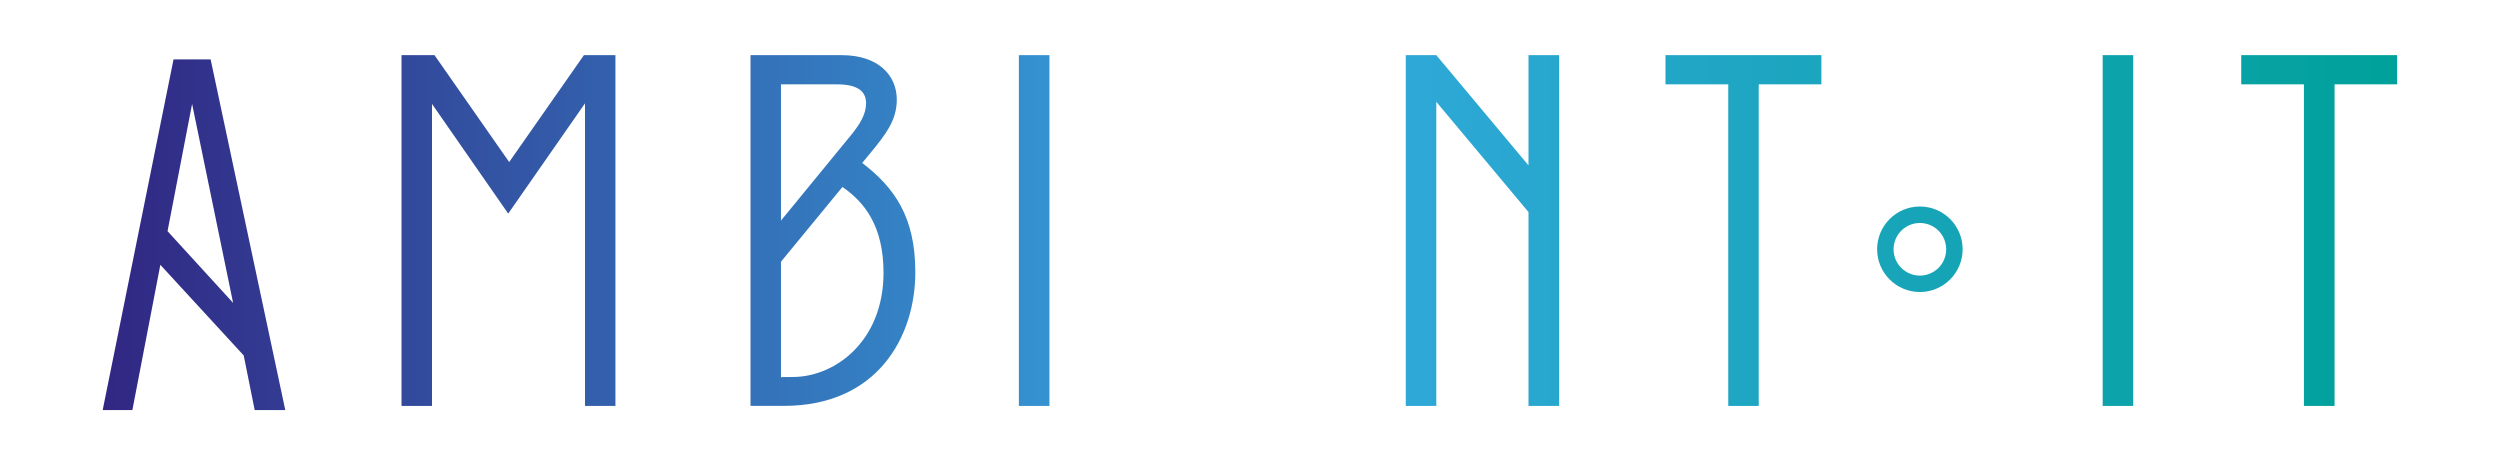
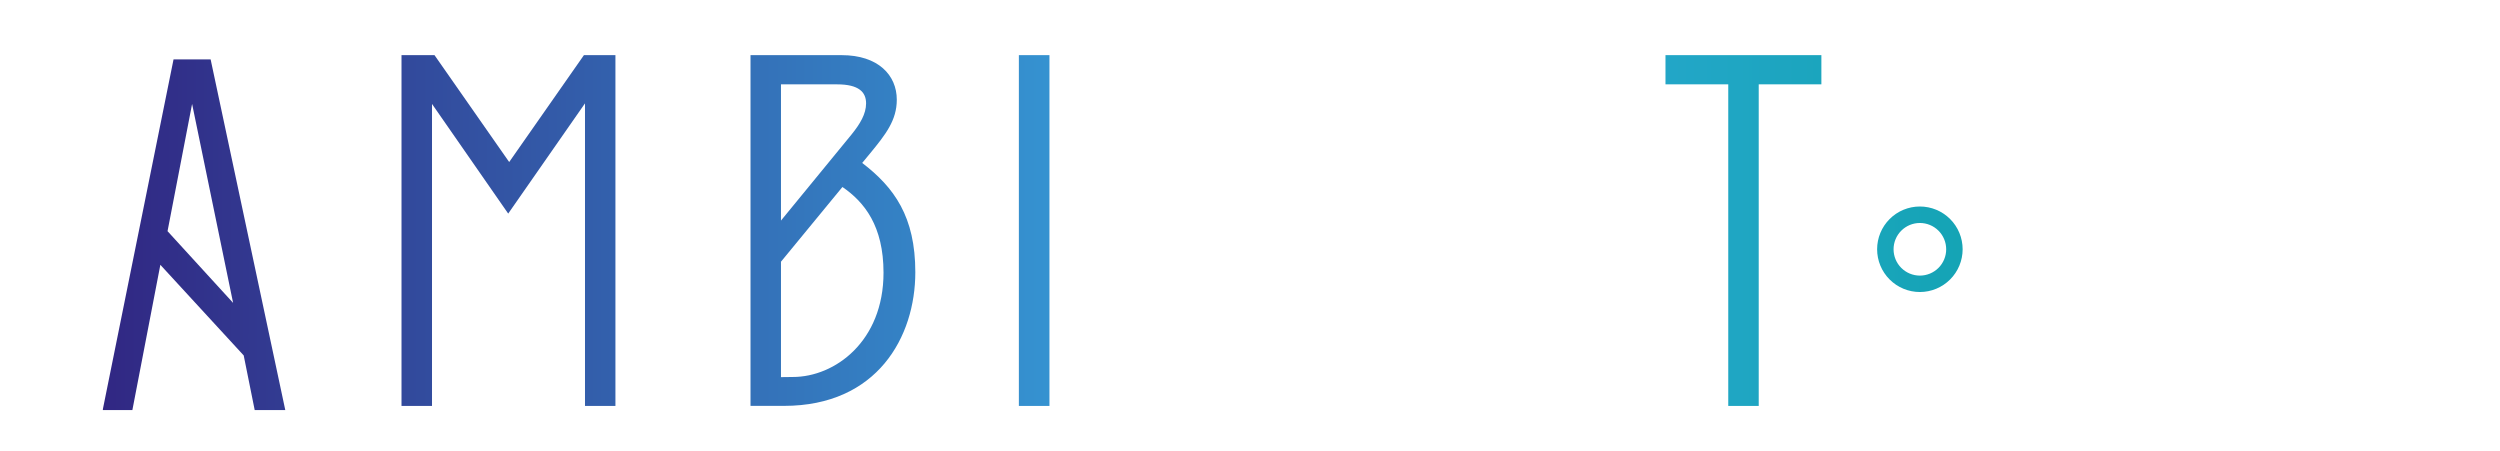
<svg xmlns="http://www.w3.org/2000/svg" xmlns:xlink="http://www.w3.org/1999/xlink" id="Calque_1" data-name="Calque 1" viewBox="0 0 841.89 151.92">
  <defs>
    <style>.cls-1{fill:none;}.cls-2{clip-path:url(#clip-path);}.cls-3{fill:url(#Dégradé_sans_nom_30);}.cls-4{clip-path:url(#clip-path-2);}.cls-5{fill:url(#Dégradé_sans_nom_30-2);}.cls-6{clip-path:url(#clip-path-3);}.cls-7{clip-path:url(#clip-path-4);}.cls-8{clip-path:url(#clip-path-5);}.cls-9{clip-path:url(#clip-path-6);}.cls-10{fill:url(#Dégradé_sans_nom_30-6);}.cls-11{clip-path:url(#clip-path-7);}.cls-12{fill:url(#Dégradé_sans_nom_30-7);}.cls-13{clip-path:url(#clip-path-8);}.cls-14{fill:url(#Dégradé_sans_nom_30-8);}.cls-15{clip-path:url(#clip-path-9);}.cls-16{fill:url(#Dégradé_sans_nom_30-9);}.cls-17{clip-path:url(#clip-path-10);}</style>
    <clipPath id="clip-path">
-       <path id="SVGID" class="cls-1" d="M525.05,18.57V136.71H514.73V71.42L483.68,34.29V136.71H473.4V18.57h10.28l31.05,37.12V18.57Z" />
-     </clipPath>
+       </clipPath>
    <linearGradient id="Dégradé_sans_nom_30" x1="34.64" y1="74.28" x2="807.25" y2="74.28" gradientUnits="userSpaceOnUse">
      <stop offset="0" stop-color="#312783" />
      <stop offset="0.5" stop-color="#36a9e1" />
      <stop offset="1" stop-color="#00a19a" />
    </linearGradient>
    <clipPath id="clip-path-2">
      <path id="SVGID-2" data-name="SVGID" class="cls-1" d="M290.35,54.87c10.8,8.28,17.89,18.07,17.89,36.81,0,21.76-12.81,45-44.23,45H252.74V18.57h30.69c12.33,0,18.57,6.77,18.57,15,0,6.92-3.7,11.67-9.12,18.24ZM263,28.4V74.28l23.77-29c2.88-3.56,4.89-6.92,4.89-10.46,0-3.74-2.36-6.41-9.76-6.41Zm4,98.55c14.17,0,30.53-12,30.53-35.12,0-15.69-6.4-23.77-13.84-28.86L263,88.13V127Z" />
    </clipPath>
    <linearGradient id="Dégradé_sans_nom_30-2" x1="34.64" y1="77.64" x2="807.25" y2="77.64" xlink:href="#Dégradé_sans_nom_30" />
    <clipPath id="clip-path-3">
      <path id="SVGID-3" data-name="SVGID" class="cls-1" d="M343.11,18.57h10.3V136.71h-10.3Z" />
    </clipPath>
    <clipPath id="clip-path-4">
      <path id="SVGID-4" data-name="SVGID" class="cls-1" d="M399.55,18.57h36.3V28.4h-26V48.79h16v9.12h-16v68.88h26v9.92h-36.3Z" />
    </clipPath>
    <clipPath id="clip-path-5">
      <path id="SVGID-5" data-name="SVGID" class="cls-1" d="M592.26,28.4V136.71H582V28.4H560.86V18.57h52.5V28.4Z" />
    </clipPath>
    <clipPath id="clip-path-6">
      <path id="SVGID-6" data-name="SVGID" class="cls-1" d="M708.09,18.57h10.28V136.71H708.09Z" />
    </clipPath>
    <linearGradient id="Dégradé_sans_nom_30-6" x1="34.64" y1="74.57" x2="807.25" y2="74.57" xlink:href="#Dégradé_sans_nom_30" />
    <clipPath id="clip-path-7">
-       <path id="SVGID-7" data-name="SVGID" class="cls-1" d="M786.18,28.4V136.71H775.86V28.4H754.75V18.57h52.5V28.4Z" />
-     </clipPath>
+       </clipPath>
    <linearGradient id="Dégradé_sans_nom_30-7" x1="34.64" y1="79.02" x2="807.25" y2="79.02" xlink:href="#Dégradé_sans_nom_30" />
    <clipPath id="clip-path-8">
      <path id="SVGID-8" data-name="SVGID" class="cls-1" d="M207.25,18.57V136.71H197V34.81L171.14,71.93,145.48,35V136.71H135.21V18.57h11.11l25.15,36,25.17-36Z" />
    </clipPath>
    <linearGradient id="Dégradé_sans_nom_30-8" x1="34.64" y1="83.95" x2="807.25" y2="83.95" xlink:href="#Dégradé_sans_nom_30" />
    <clipPath id="clip-path-9">
      <path id="SVGID-9" data-name="SVGID" class="cls-1" d="M82.07,119.7,54,89.18l-9.42,48.91h-10L58.44,20H70.93L96.07,138.09H85.77ZM78.5,102,64.69,35,56.42,77.85Z" />
    </clipPath>
    <linearGradient id="Dégradé_sans_nom_30-9" x1="34.64" y1="78.33" x2="807.25" y2="78.33" xlink:href="#Dégradé_sans_nom_30" />
    <clipPath id="clip-path-10">
      <path id="SVGID-10" data-name="SVGID" class="cls-1" d="M646.53,98.34a14.4,14.4,0,1,1,14.4-14.4A14.41,14.41,0,0,1,646.53,98.34Zm0-23.25a8.86,8.86,0,1,0,8.86,8.85A8.86,8.86,0,0,0,646.53,75.09Z" />
    </clipPath>
  </defs>
  <path class="cls-1" d="M592.26,28.4V136.71H582V28.4H560.86V18.57h52.5V28.4Z" />
  <g class="cls-2">
    <rect class="cls-3" x="34.64" y="-3.36" width="772.6" height="155.29" />
  </g>
  <g class="cls-4">
    <rect class="cls-5" x="34.64" width="772.6" height="155.29" />
  </g>
  <g class="cls-6">
    <rect class="cls-3" x="34.64" y="-3.36" width="772.6" height="155.29" />
  </g>
  <g class="cls-7">
    <rect class="cls-5" x="34.64" width="772.6" height="155.29" />
  </g>
  <g class="cls-8">
    <rect class="cls-3" x="34.64" y="-3.36" width="772.6" height="155.29" />
  </g>
  <g class="cls-9">
-     <rect class="cls-10" x="34.64" y="-3.08" width="772.6" height="155.29" />
-   </g>
+     </g>
  <g class="cls-11">
    <rect class="cls-12" x="34.64" y="1.37" width="772.6" height="155.29" />
  </g>
  <g class="cls-13">
    <rect class="cls-14" x="34.64" y="6.3" width="772.6" height="155.29" />
  </g>
  <g class="cls-15">
    <rect class="cls-16" x="34.64" y="0.69" width="772.6" height="155.29" />
  </g>
  <g class="cls-17">
    <rect class="cls-3" x="34.64" y="-3.36" width="772.6" height="155.29" />
  </g>
</svg>